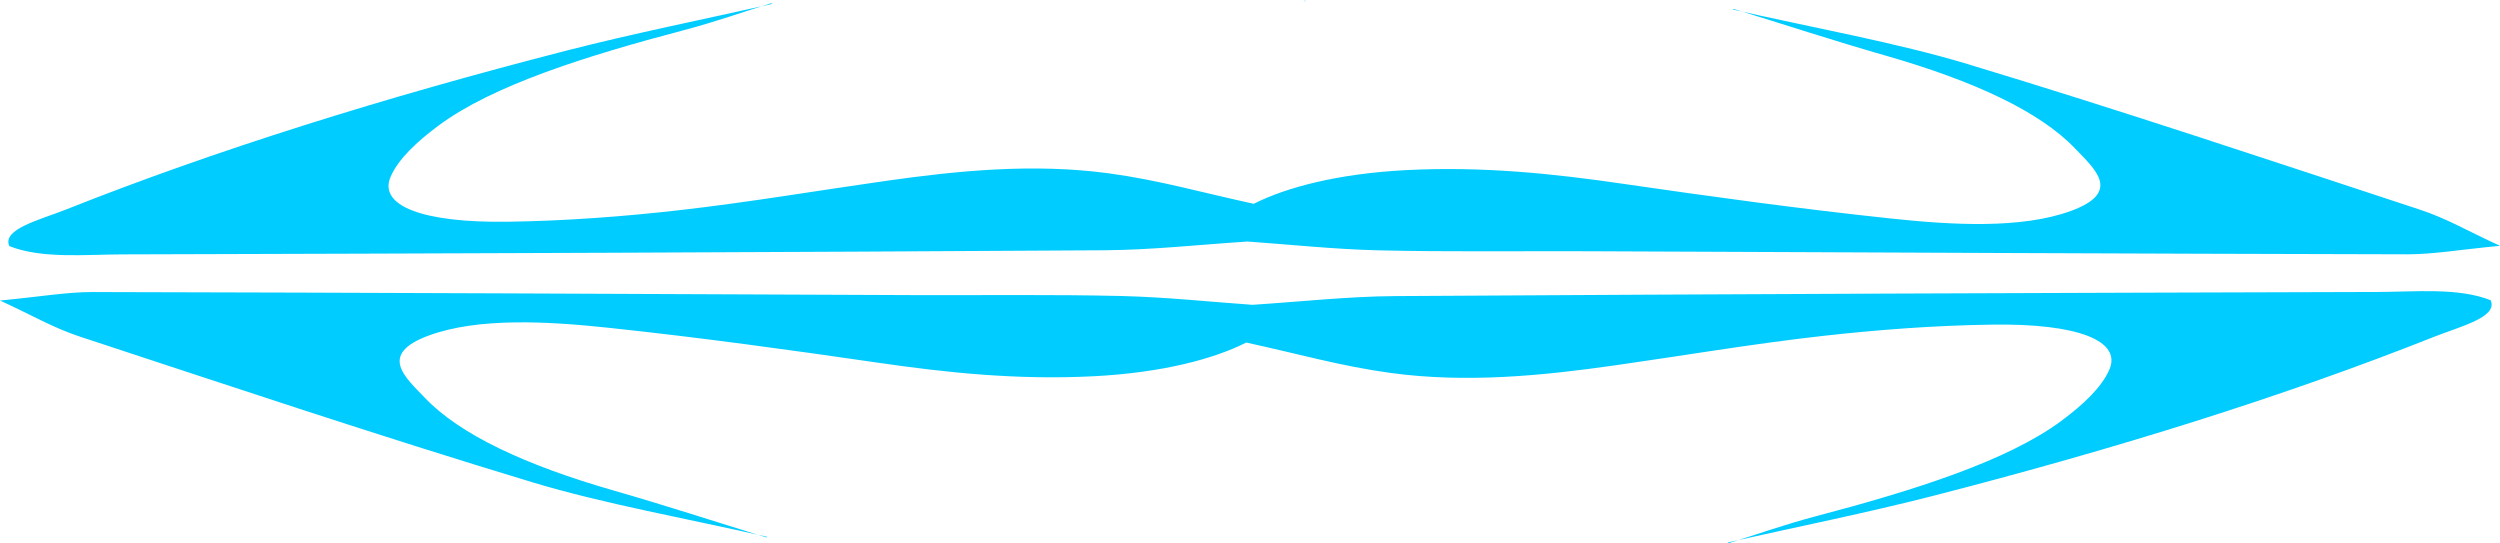
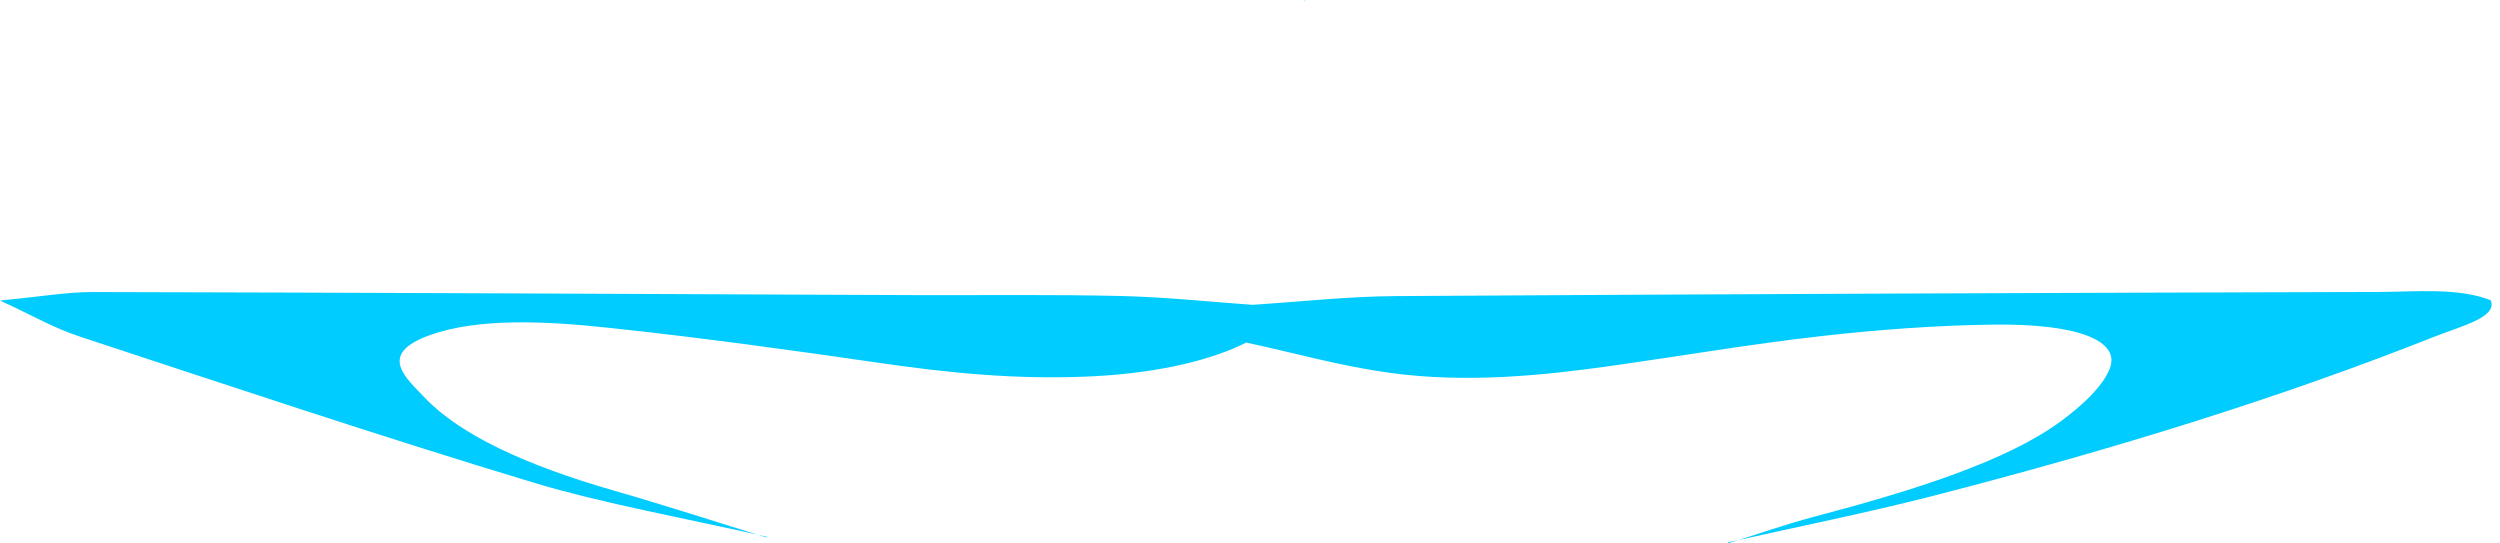
<svg xmlns="http://www.w3.org/2000/svg" id="Layer_2" data-name="Layer 2" viewBox="0 0 309.37 67.21">
  <defs>
    <style>
      .cls-1 {
        fill: #0cf;
      }
    </style>
  </defs>
  <g id="Layer_1-2" data-name="Layer 1">
    <g>
-       <path class="cls-1" d="m95.43.4c-3.57,1.11-6.93,2.31-10.75,3.32-12.38,3.26-23.69,6.86-30.36,11.78-2.73,2.02-5.04,4.19-5.98,6.37-1.55,3.59,3.94,5.72,14.49,5.57,7.12-.1,14.37-.65,21.16-1.42,8.72-.99,17.01-2.41,25.52-3.62,8.98-1.28,18.4-2.22,27.78-.94,6.17.84,11.52,2.39,17.86,3.76,4-2.02,10.36-3.73,18.89-4.17,9.43-.48,18.12.43,26.77,1.69,10.87,1.58,21.89,3.1,33.17,4.3,7.49.8,16.15,1.32,22.33-.95,6.33-2.33,2.88-5.19.5-7.69-4.35-4.58-12.49-8.36-23.34-11.48-6.48-1.86-12.63-3.87-18.92-5.81l-.15.06c9.76,2.23,20.38,4.12,29.09,6.76,19.19,5.8,37.49,11.94,55.95,18.01,3.4,1.12,5.8,2.59,9.93,4.48-5.06.48-8.24,1.05-11.41,1.05-33.91-.07-67.81-.24-101.72-.38-8.56-.03-17.15.09-25.67-.11-5.62-.14-11.14-.74-16.18-1.09-5.92.38-11.81,1.04-17.73,1.08-40.48.25-80.98.4-121.47.51-4.66.01-9.99.57-14.03-1.02-.96-2.1,3.77-3.25,7.03-4.54,18.5-7.35,39.37-13.87,62.04-19.69,8.1-2.08,16.88-3.84,25.36-5.75l-.16-.06Z" />
      <path class="cls-1" d="m213.94,67.21c3.57-1.11,6.93-2.31,10.75-3.32,12.38-3.26,23.69-6.86,30.36-11.78,2.73-2.02,5.04-4.19,5.98-6.37,1.55-3.59-3.94-5.72-14.49-5.57-7.12.1-14.37.65-21.16,1.42-8.72.99-17.01,2.41-25.52,3.62-8.98,1.28-18.4,2.22-27.78.94-6.17-.84-11.52-2.39-17.86-3.76-4,2.02-10.36,3.73-18.89,4.17-9.43.48-18.12-.43-26.77-1.69-10.87-1.58-21.89-3.1-33.17-4.3-7.49-.8-16.15-1.32-22.33.95-6.33,2.33-2.88,5.19-.5,7.69,4.35,4.58,12.49,8.36,23.34,11.48,6.48,1.86,12.63,3.87,18.92,5.81l.15-.06c-9.76-2.23-20.38-4.12-29.09-6.76-19.19-5.8-37.49-11.94-55.95-18.01-3.4-1.12-5.8-2.59-9.93-4.48,5.06-.48,8.24-1.05,11.41-1.05,33.91.07,67.81.24,101.72.38,8.56.03,17.15-.09,25.67.11,5.62.14,11.14.74,16.18,1.09,5.92-.38,11.81-1.04,17.73-1.08,40.48-.25,80.98-.4,121.47-.51,4.66-.01,9.99-.57,14.03,1.02.96,2.1-3.77,3.25-7.03,4.54-18.5,7.35-39.37,13.87-62.04,19.69-8.1,2.08-16.88,3.84-25.36,5.75l.16.06Z" />
      <polygon class="cls-1" points="161.48 .2 161.55 0 161.42 .13 161.48 .2" />
    </g>
  </g>
</svg>